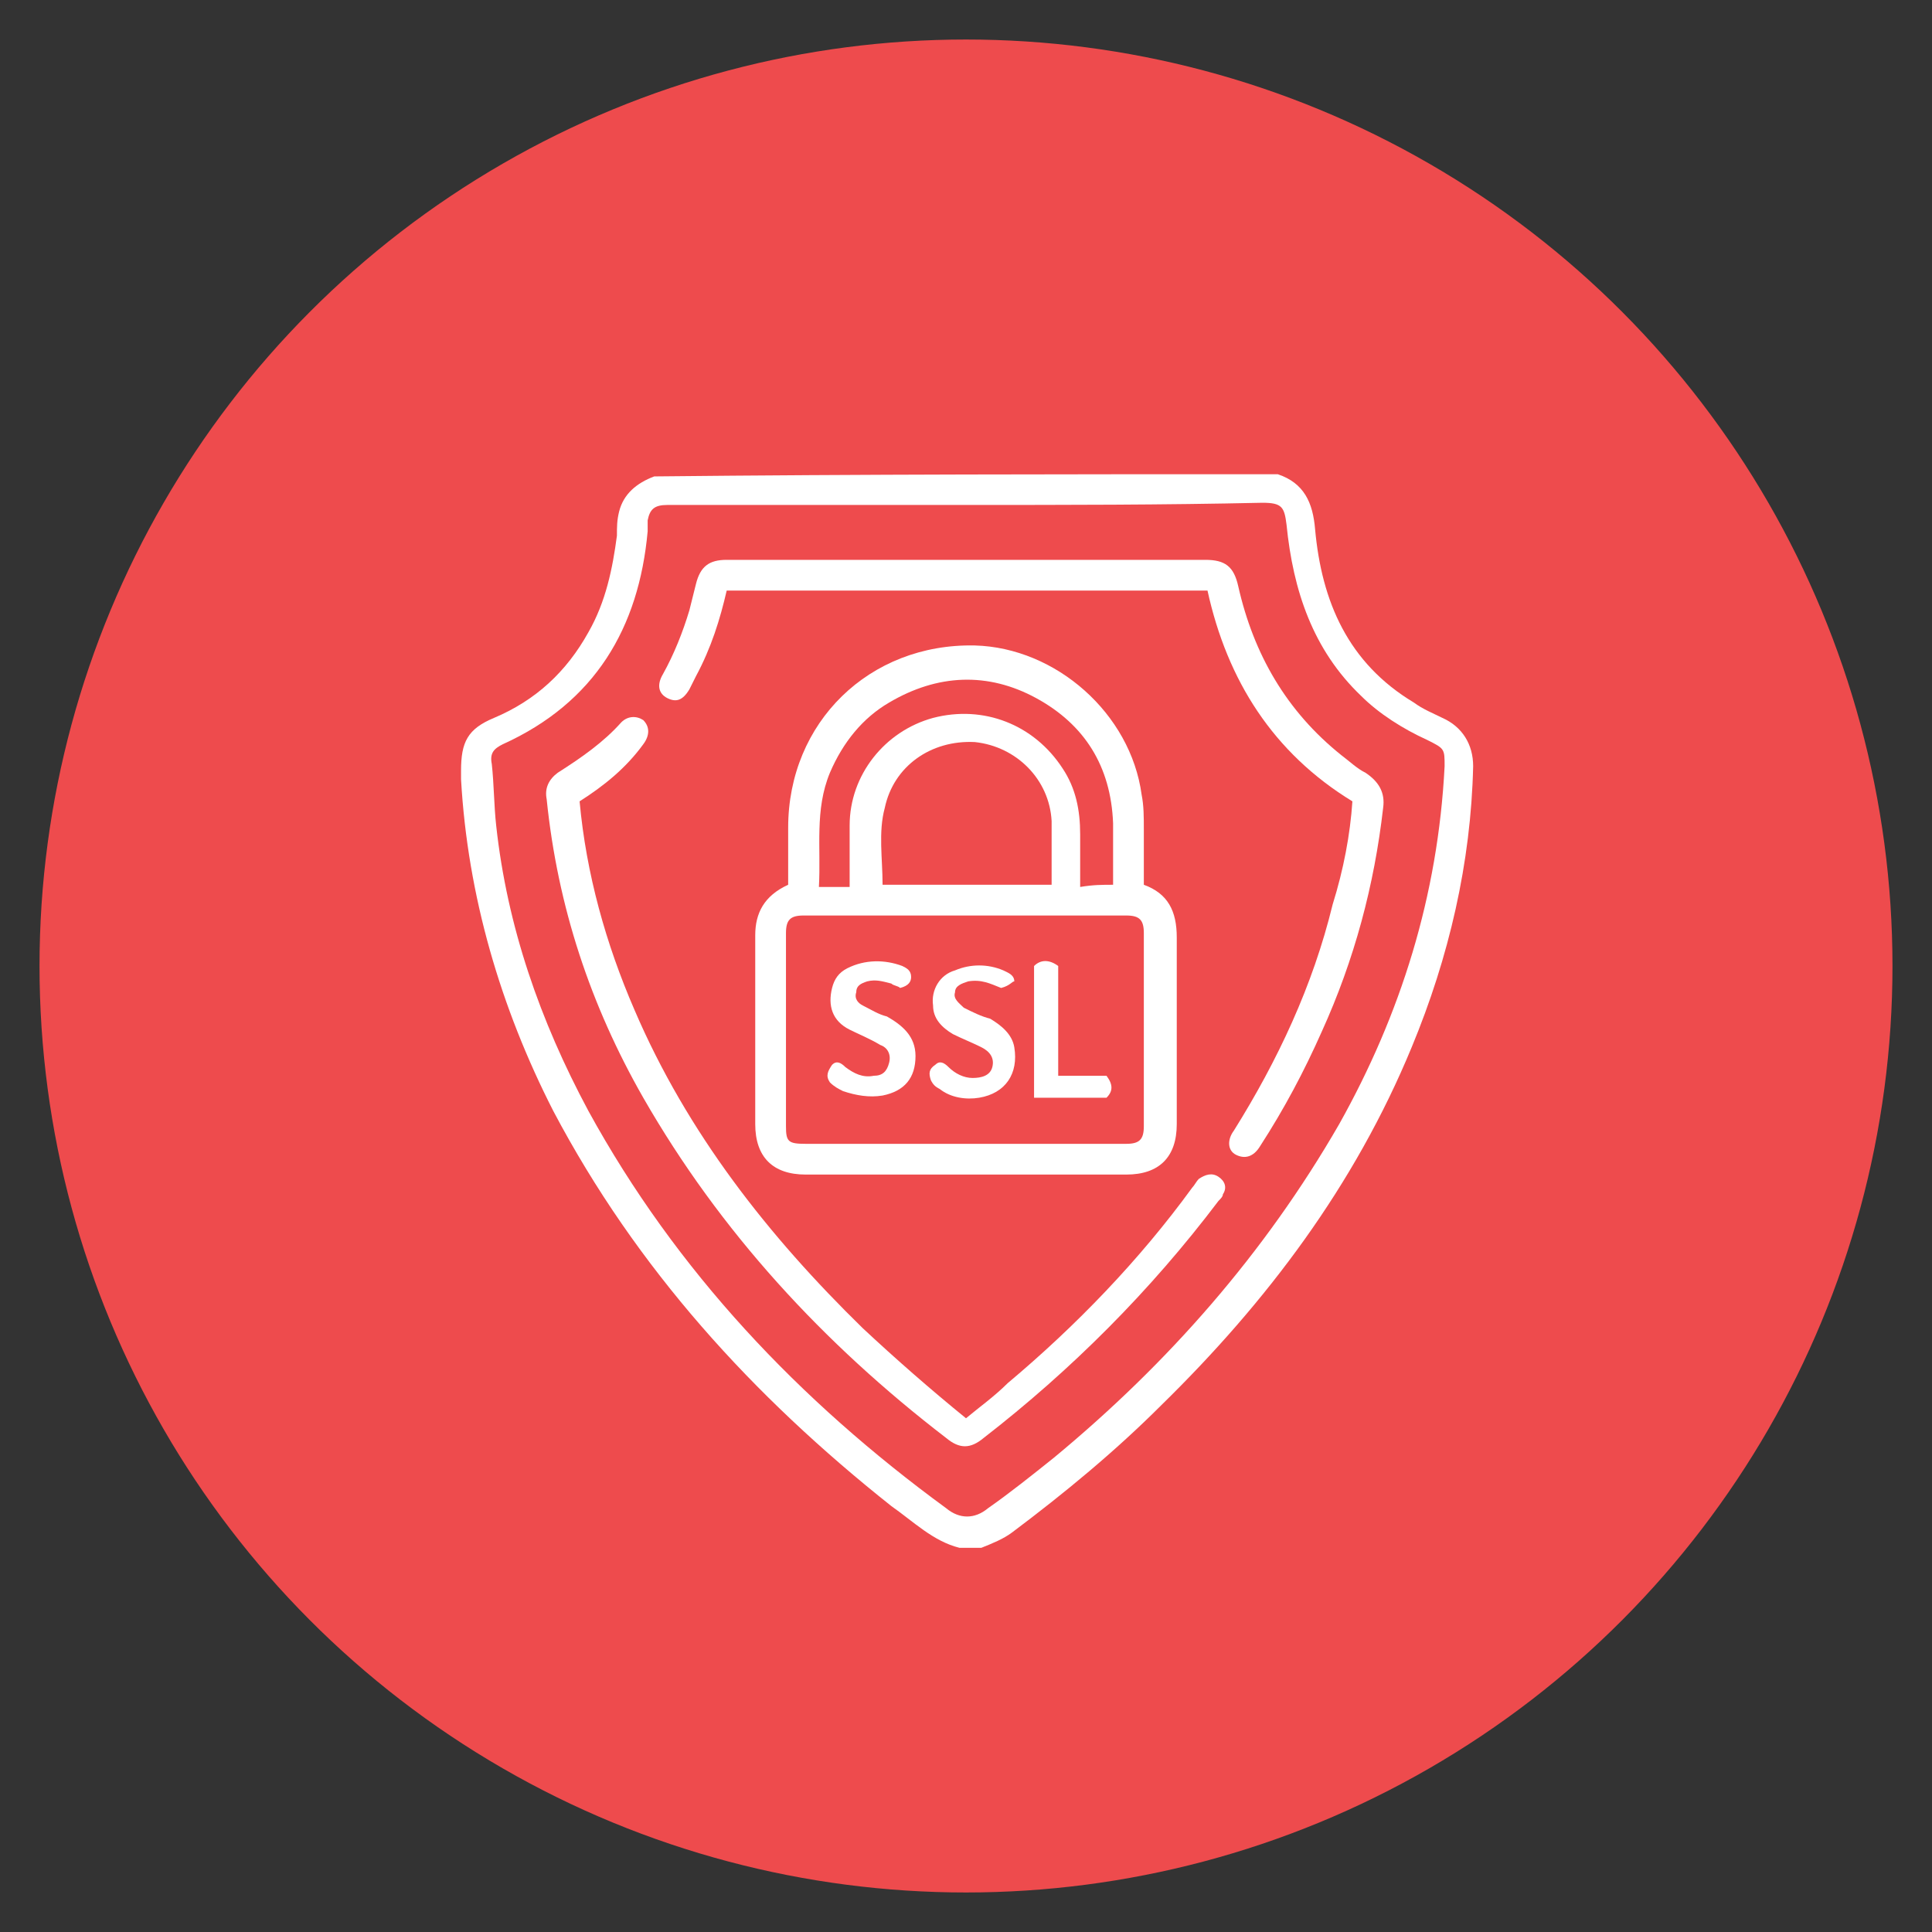
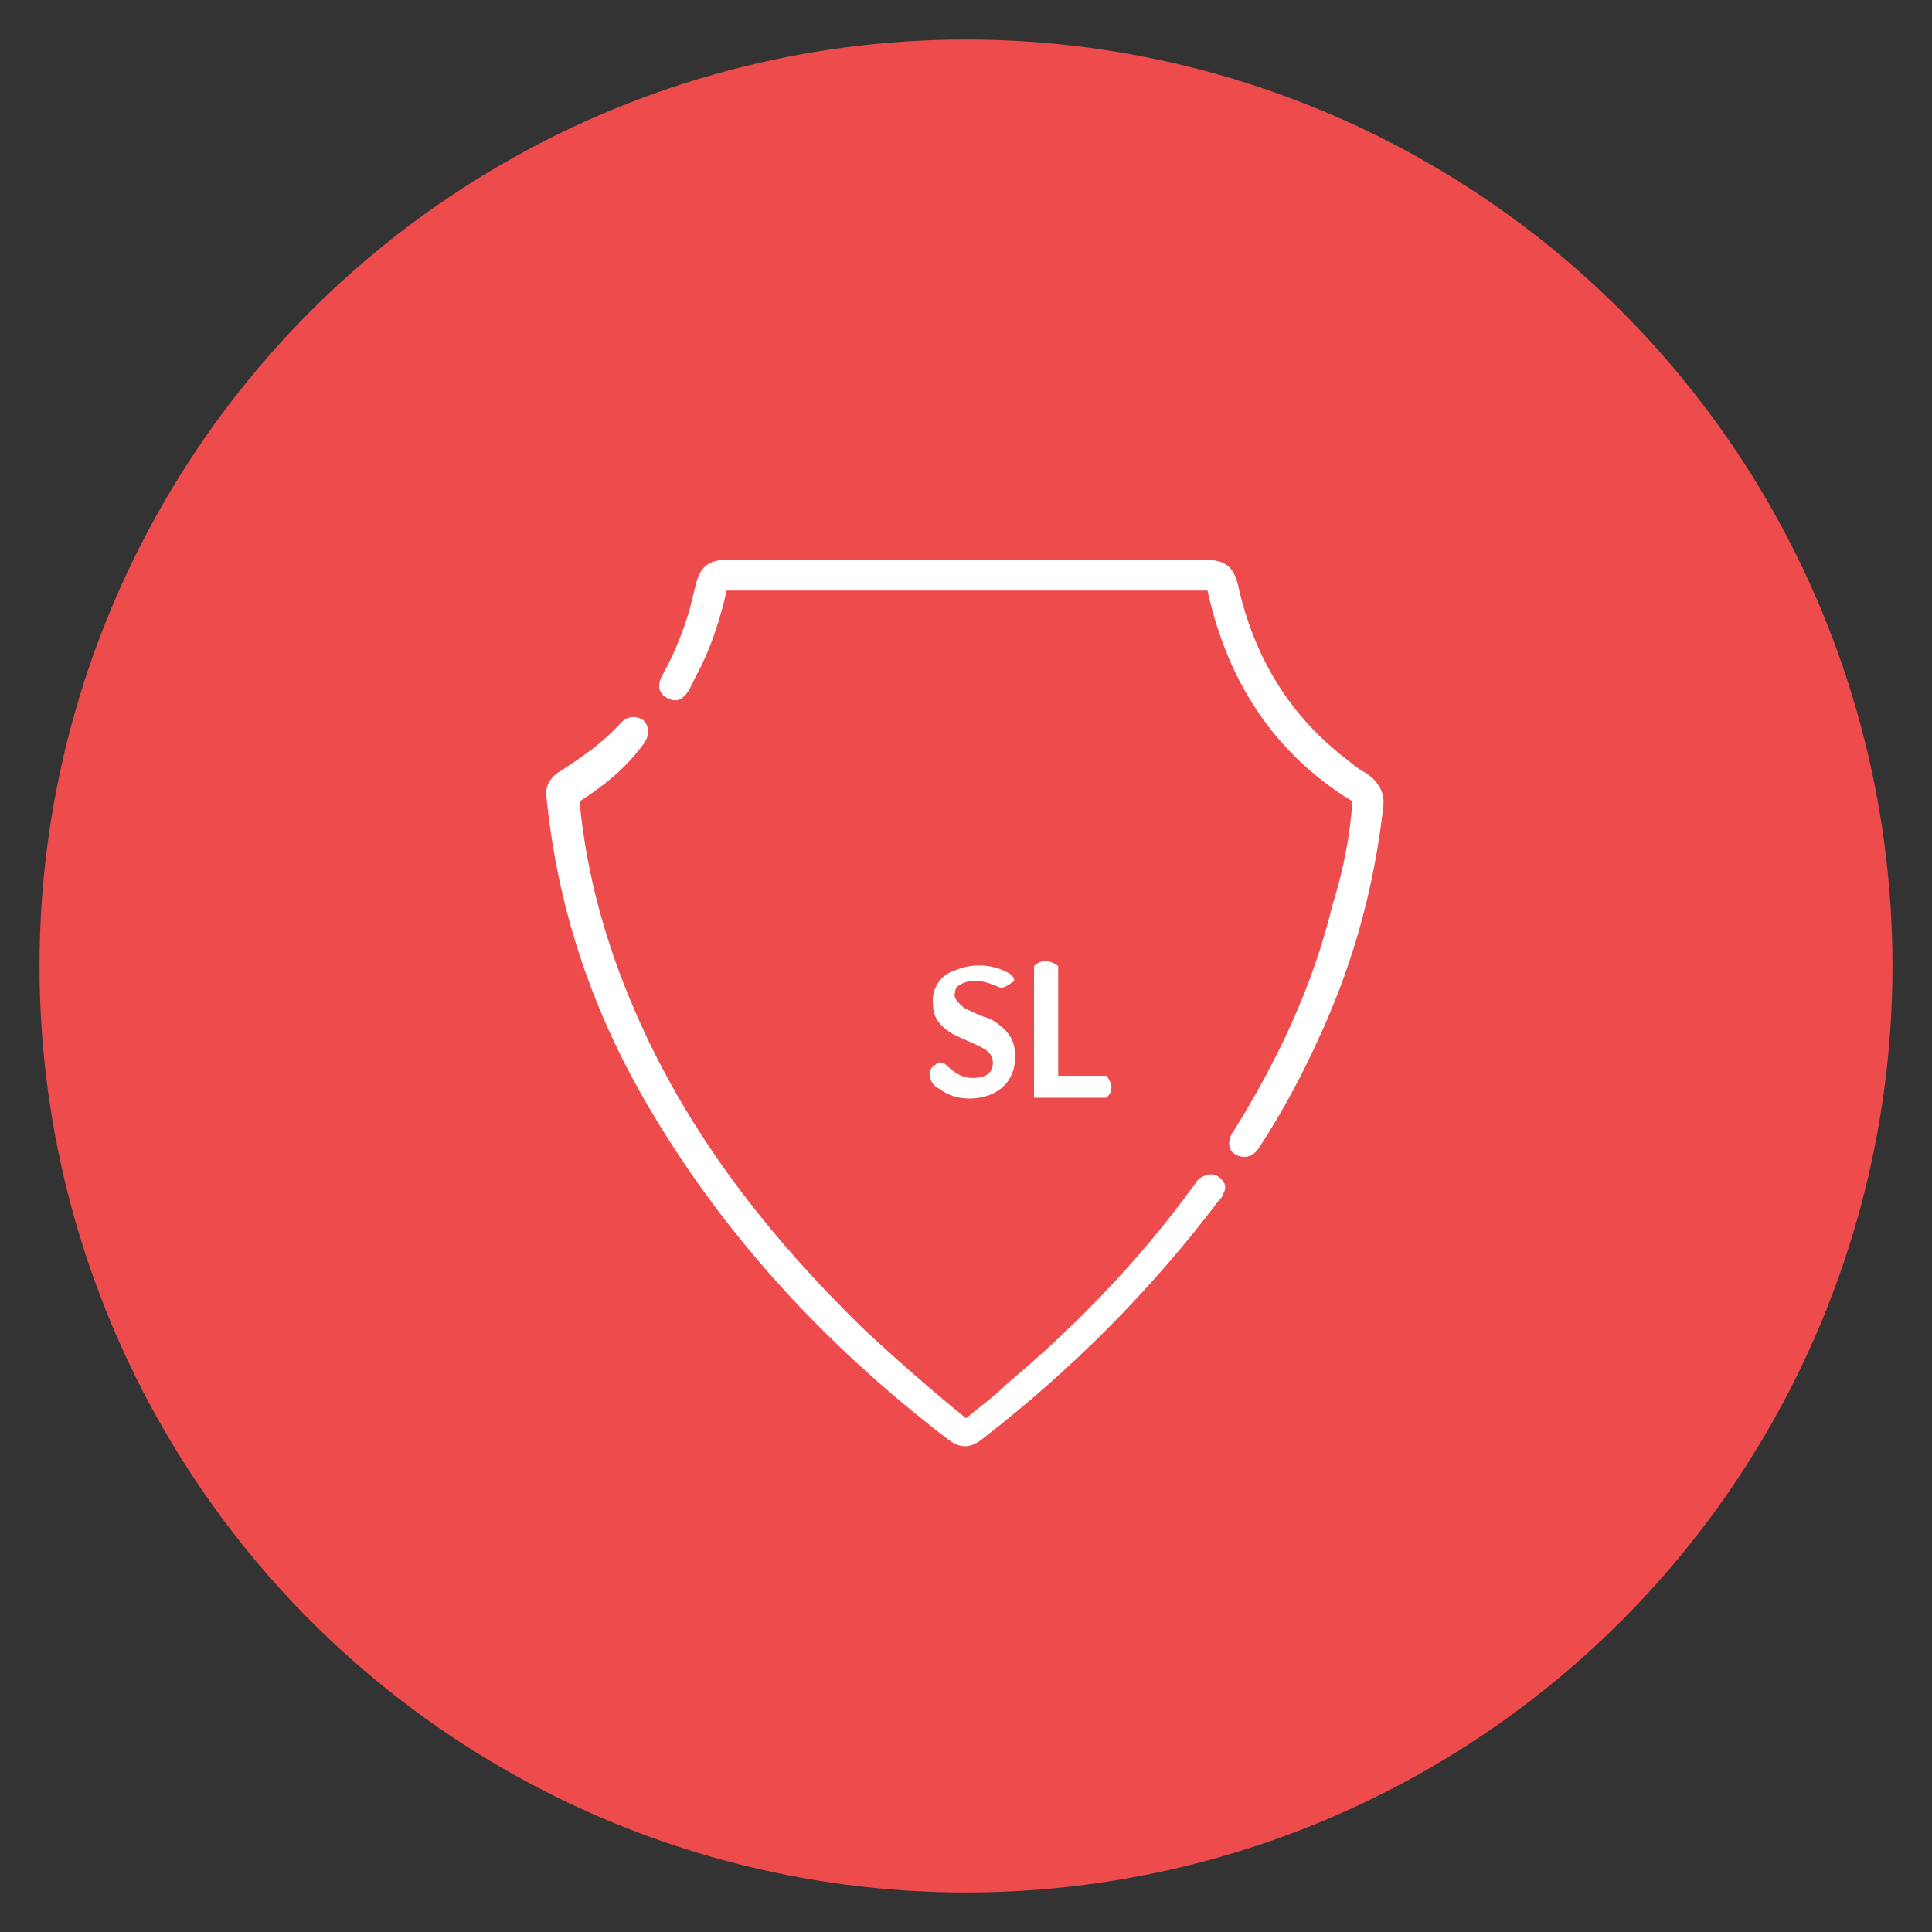
<svg xmlns="http://www.w3.org/2000/svg" version="1.1" id="Layer_1" x="0px" y="0px" viewBox="0 0 88 88" style="enable-background:new 0 0 88 88;" xml:space="preserve">
  <rect x="0" y="0" width="88" height="88" fill="#333333" stroke="none" />
  <style type="text/css">
	.st0{fill:#EE4B4D;}
	.st1{fill:#FFFFFF;}
</style>
  <circle class="st0" cx="44" cy="44" r="42.2" />
  <g>
-     <path class="st1" d="M58.2,21.6c1.2,0.4,1.6,1.3,1.7,2.5c0.3,3.3,1.5,6.1,4.5,7.9c0.4,0.3,0.9,0.5,1.3,0.7c0.9,0.4,1.4,1.2,1.4,2.2   c-0.1,4.4-1.1,8.7-2.8,12.8c-2.6,6.3-6.6,11.6-11.4,16.3c-2.1,2.1-4.4,4-6.8,5.8c-0.4,0.3-0.9,0.5-1.4,0.7c-0.3,0-0.7,0-1,0   c-1.2-0.3-2.1-1.2-3.1-1.9c-6.3-5-11.6-10.8-15.4-18c-2.4-4.7-3.9-9.8-4.2-15.1c0-0.1,0-0.3,0-0.4c0-1.3,0.3-1.9,1.5-2.4   c1.9-0.8,3.3-2.1,4.3-3.9c0.8-1.4,1.1-2.9,1.3-4.4c0-0.4,0-0.7,0.1-1.1c0.2-0.8,0.8-1.3,1.6-1.6C39.2,21.6,48.7,21.6,58.2,21.6z    M44,23c-2.9,0-5.9,0-8.8,0c-1.6,0-3.2,0-4.8,0c-0.6,0-0.8,0.2-0.9,0.7c0,0.2,0,0.3,0,0.5c-0.4,4.4-2.4,7.8-6.6,9.7   c-0.4,0.2-0.6,0.4-0.5,0.9c0.1,0.9,0.1,1.9,0.2,2.8c0.5,4.6,2,8.9,4.2,13c4,7.3,9.6,13.2,16.3,18.1c0.6,0.5,1.3,0.5,1.9,0   c1-0.7,2-1.5,3-2.3c5.2-4.3,9.6-9.3,13-15.2c2.8-5,4.5-10.4,4.8-16.3c0-0.8,0-0.8-0.8-1.2c-1.1-0.5-2.2-1.2-3-2   c-2.2-2.1-3.1-4.8-3.4-7.8c-0.1-0.8-0.2-1-1.1-1C53,23,48.5,23,44,23z" />
-     <path class="st1" d="M35.9,40.3c0-0.9,0-1.7,0-2.6c0-4.8,3.7-8.4,8.5-8.3c3.7,0.1,7.1,3.1,7.6,6.8c0.1,0.5,0.1,1,0.1,1.6   c0,0.8,0,1.6,0,2.5c1.1,0.4,1.5,1.2,1.5,2.4c0,2.8,0,5.7,0,8.5c0,1.5-0.8,2.3-2.3,2.3c-4.9,0-9.7,0-14.6,0c-1.5,0-2.3-0.8-2.3-2.3   c0-2.9,0-5.7,0-8.6C34.4,41.6,34.8,40.8,35.9,40.3z M44,52.1c2.4,0,4.9,0,7.3,0c0.6,0,0.8-0.2,0.8-0.8c0-2.9,0-5.8,0-8.8   c0-0.6-0.2-0.8-0.8-0.8c-4.9,0-9.8,0-14.7,0c-0.6,0-0.8,0.2-0.8,0.8c0,2.9,0,5.8,0,8.8c0,0.7,0.1,0.8,0.9,0.8   C39.1,52.1,41.6,52.1,44,52.1z M40.2,40.3c2.6,0,5.1,0,7.7,0c0-1,0-2,0-2.9c-0.1-1.9-1.6-3.4-3.5-3.6c-2-0.1-3.7,1.1-4.1,3   C40,37.9,40.2,39.1,40.2,40.3z M50.7,40.3c0-1,0-1.9,0-2.8c-0.1-2.6-1.3-4.5-3.5-5.7c-2.2-1.2-4.5-1.1-6.7,0.2   c-1.2,0.7-2.1,1.8-2.7,3.2c-0.7,1.7-0.4,3.4-0.5,5.2c0.5,0,0.9,0,1.4,0c0-1,0-1.9,0-2.8c0-2.3,1.6-4.3,3.8-4.9   c2.3-0.6,4.6,0.3,5.9,2.3c0.6,0.9,0.8,1.9,0.8,3c0,0.8,0,1.6,0,2.4C49.8,40.3,50.2,40.3,50.7,40.3z" />
    <path class="st1" d="M61.6,36.5C58,34.3,55.9,31,55,26.9c-7.3,0-14.6,0-21.9,0c-0.3,1.3-0.7,2.6-1.4,3.9c-0.1,0.2-0.2,0.4-0.3,0.6   c-0.3,0.5-0.6,0.6-1,0.4c-0.4-0.2-0.5-0.6-0.2-1.1c0.5-0.9,0.9-1.9,1.2-2.9c0.1-0.4,0.2-0.8,0.3-1.2c0.2-0.8,0.6-1.1,1.4-1.1   c5.5,0,11,0,16.5,0c1.8,0,3.6,0,5.3,0c0.9,0,1.3,0.3,1.5,1.2c0.7,3.1,2.2,5.7,4.7,7.7c0.4,0.3,0.7,0.6,1.1,0.8   c0.6,0.4,0.9,0.9,0.8,1.6c-0.4,3.5-1.3,6.9-2.8,10.2c-0.8,1.8-1.7,3.5-2.8,5.2c-0.3,0.5-0.7,0.6-1.1,0.4c-0.4-0.2-0.4-0.7-0.1-1.1   c2-3.2,3.6-6.6,4.5-10.3C61.2,39.6,61.5,38,61.6,36.5z" />
    <path class="st1" d="M26.4,36.5c0.3,3.3,1.2,6.5,2.5,9.5c2.4,5.6,6.1,10.3,10.4,14.5c1.5,1.4,3.1,2.8,4.7,4.1   c0.6-0.5,1.3-1,1.9-1.6c3.1-2.6,6-5.6,8.4-8.9c0.1-0.1,0.2-0.3,0.3-0.4c0.3-0.2,0.6-0.3,0.9-0.1c0.3,0.2,0.4,0.5,0.2,0.8   c0,0.1-0.1,0.2-0.2,0.3c-3.1,4.1-6.7,7.7-10.7,10.8c-0.6,0.5-1.1,0.5-1.7,0c-5.6-4.3-10.3-9.4-13.8-15.5c-2.4-4.2-3.9-8.7-4.4-13.6   c-0.1-0.5,0.1-0.9,0.5-1.2c1.1-0.7,2.1-1.4,2.9-2.3c0.3-0.3,0.7-0.3,1-0.1c0.3,0.3,0.3,0.7,0,1.1C28.5,35,27.5,35.8,26.4,36.5z" />
    <path class="st1" d="M45.6,45c-0.5-0.2-0.9-0.4-1.5-0.3c-0.3,0.1-0.6,0.2-0.6,0.5c-0.1,0.3,0.2,0.5,0.4,0.7   c0.4,0.2,0.8,0.4,1.2,0.5c0.5,0.3,1,0.7,1.1,1.3c0.2,1.2-0.4,2.1-1.6,2.3c-0.6,0.1-1.3,0-1.8-0.4c-0.2-0.1-0.3-0.2-0.4-0.4   c-0.1-0.3-0.1-0.5,0.2-0.7c0.2-0.2,0.4-0.1,0.6,0.1c0.3,0.3,0.7,0.5,1.1,0.5c0.4,0,0.8-0.1,0.9-0.5c0.1-0.4-0.1-0.7-0.5-0.9   c-0.4-0.2-0.9-0.4-1.3-0.6c-0.5-0.3-0.9-0.7-0.9-1.3c-0.1-0.7,0.3-1.4,1-1.6c0.7-0.3,1.5-0.3,2.2,0c0.2,0.1,0.5,0.2,0.5,0.5   C46.1,44.7,46,44.9,45.6,45z" />
-     <path class="st1" d="M41,45c-0.1-0.1-0.3-0.1-0.4-0.2c-0.4-0.1-0.7-0.2-1.1-0.1c-0.3,0.1-0.5,0.2-0.5,0.5c-0.1,0.3,0.1,0.5,0.3,0.6   c0.4,0.2,0.7,0.4,1.1,0.5c0.7,0.4,1.3,0.9,1.3,1.8c0,1-0.5,1.6-1.5,1.8c-0.6,0.1-1.2,0-1.8-0.2c-0.2-0.1-0.4-0.2-0.6-0.4   c-0.2-0.3-0.1-0.5,0.1-0.8c0.2-0.2,0.4-0.1,0.6,0.1c0.4,0.3,0.8,0.5,1.3,0.4c0.4,0,0.6-0.2,0.7-0.6c0.1-0.4-0.1-0.7-0.4-0.8   c-0.5-0.3-1-0.5-1.4-0.7c-0.8-0.4-1-1.1-0.8-1.9c0.1-0.4,0.3-0.7,0.7-0.9c0.8-0.4,1.7-0.4,2.5-0.1c0.2,0.1,0.4,0.2,0.4,0.5   C41.5,44.7,41.4,44.9,41,45z" />
    <path class="st1" d="M50.4,49c0.3,0.4,0.3,0.7,0,1c-1.1,0-2.2,0-3.3,0c0-2.1,0-4,0-6c0.3-0.3,0.7-0.3,1.1,0c0,1.7,0,3.3,0,5   C49,49,49.7,49,50.4,49z" />
  </g>
</svg>